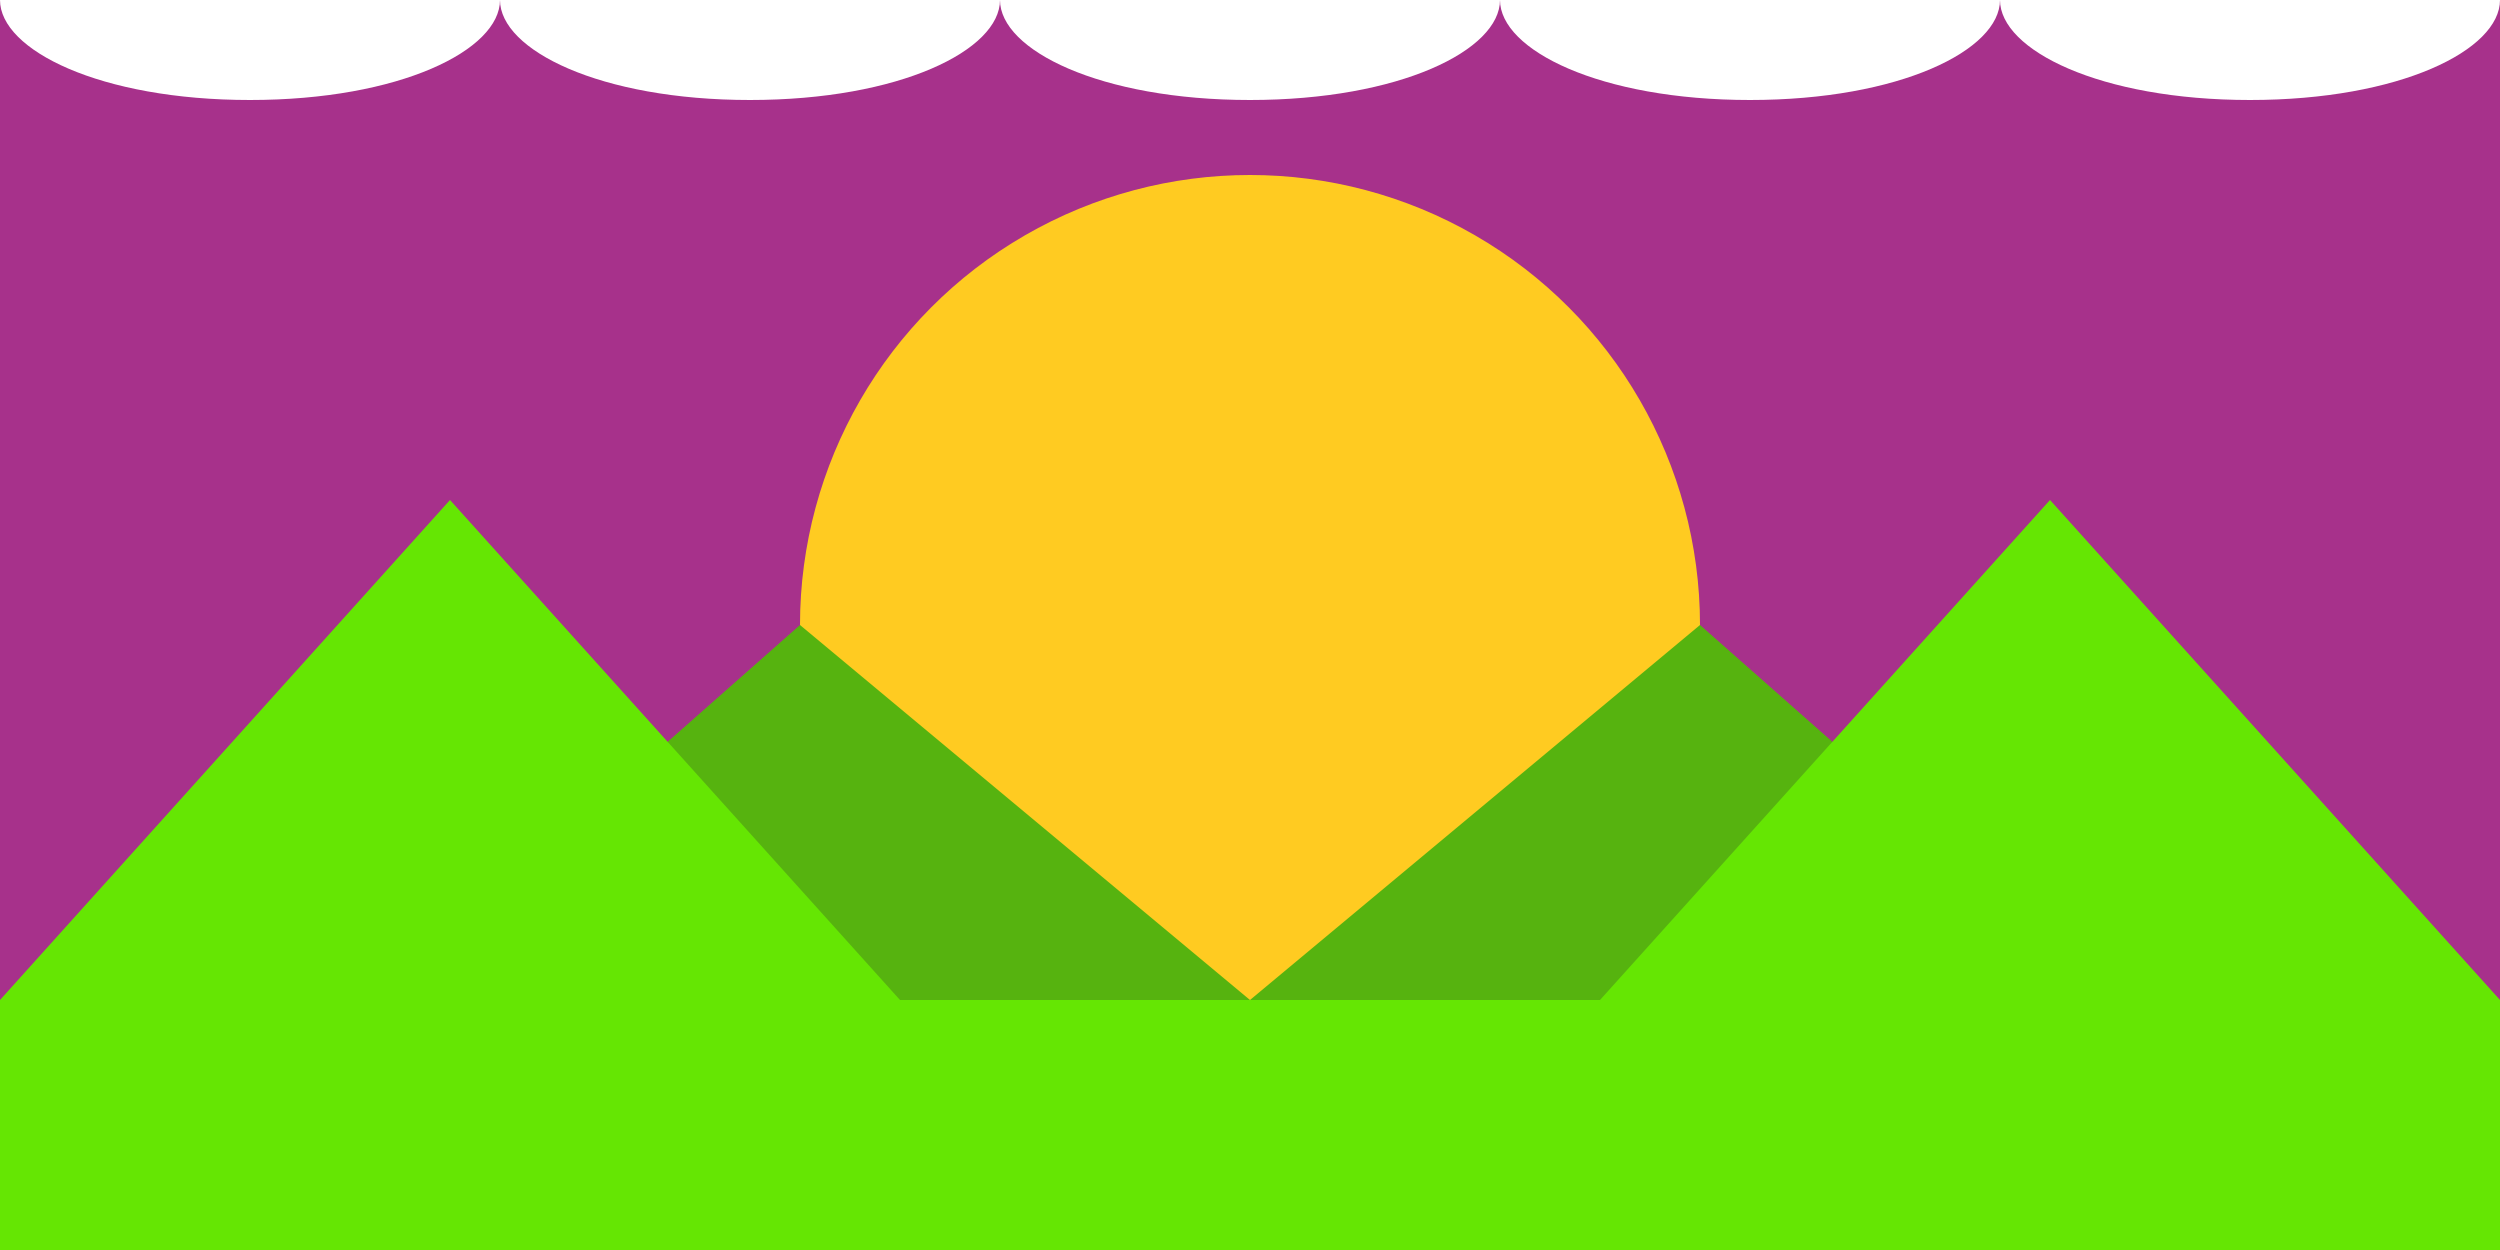
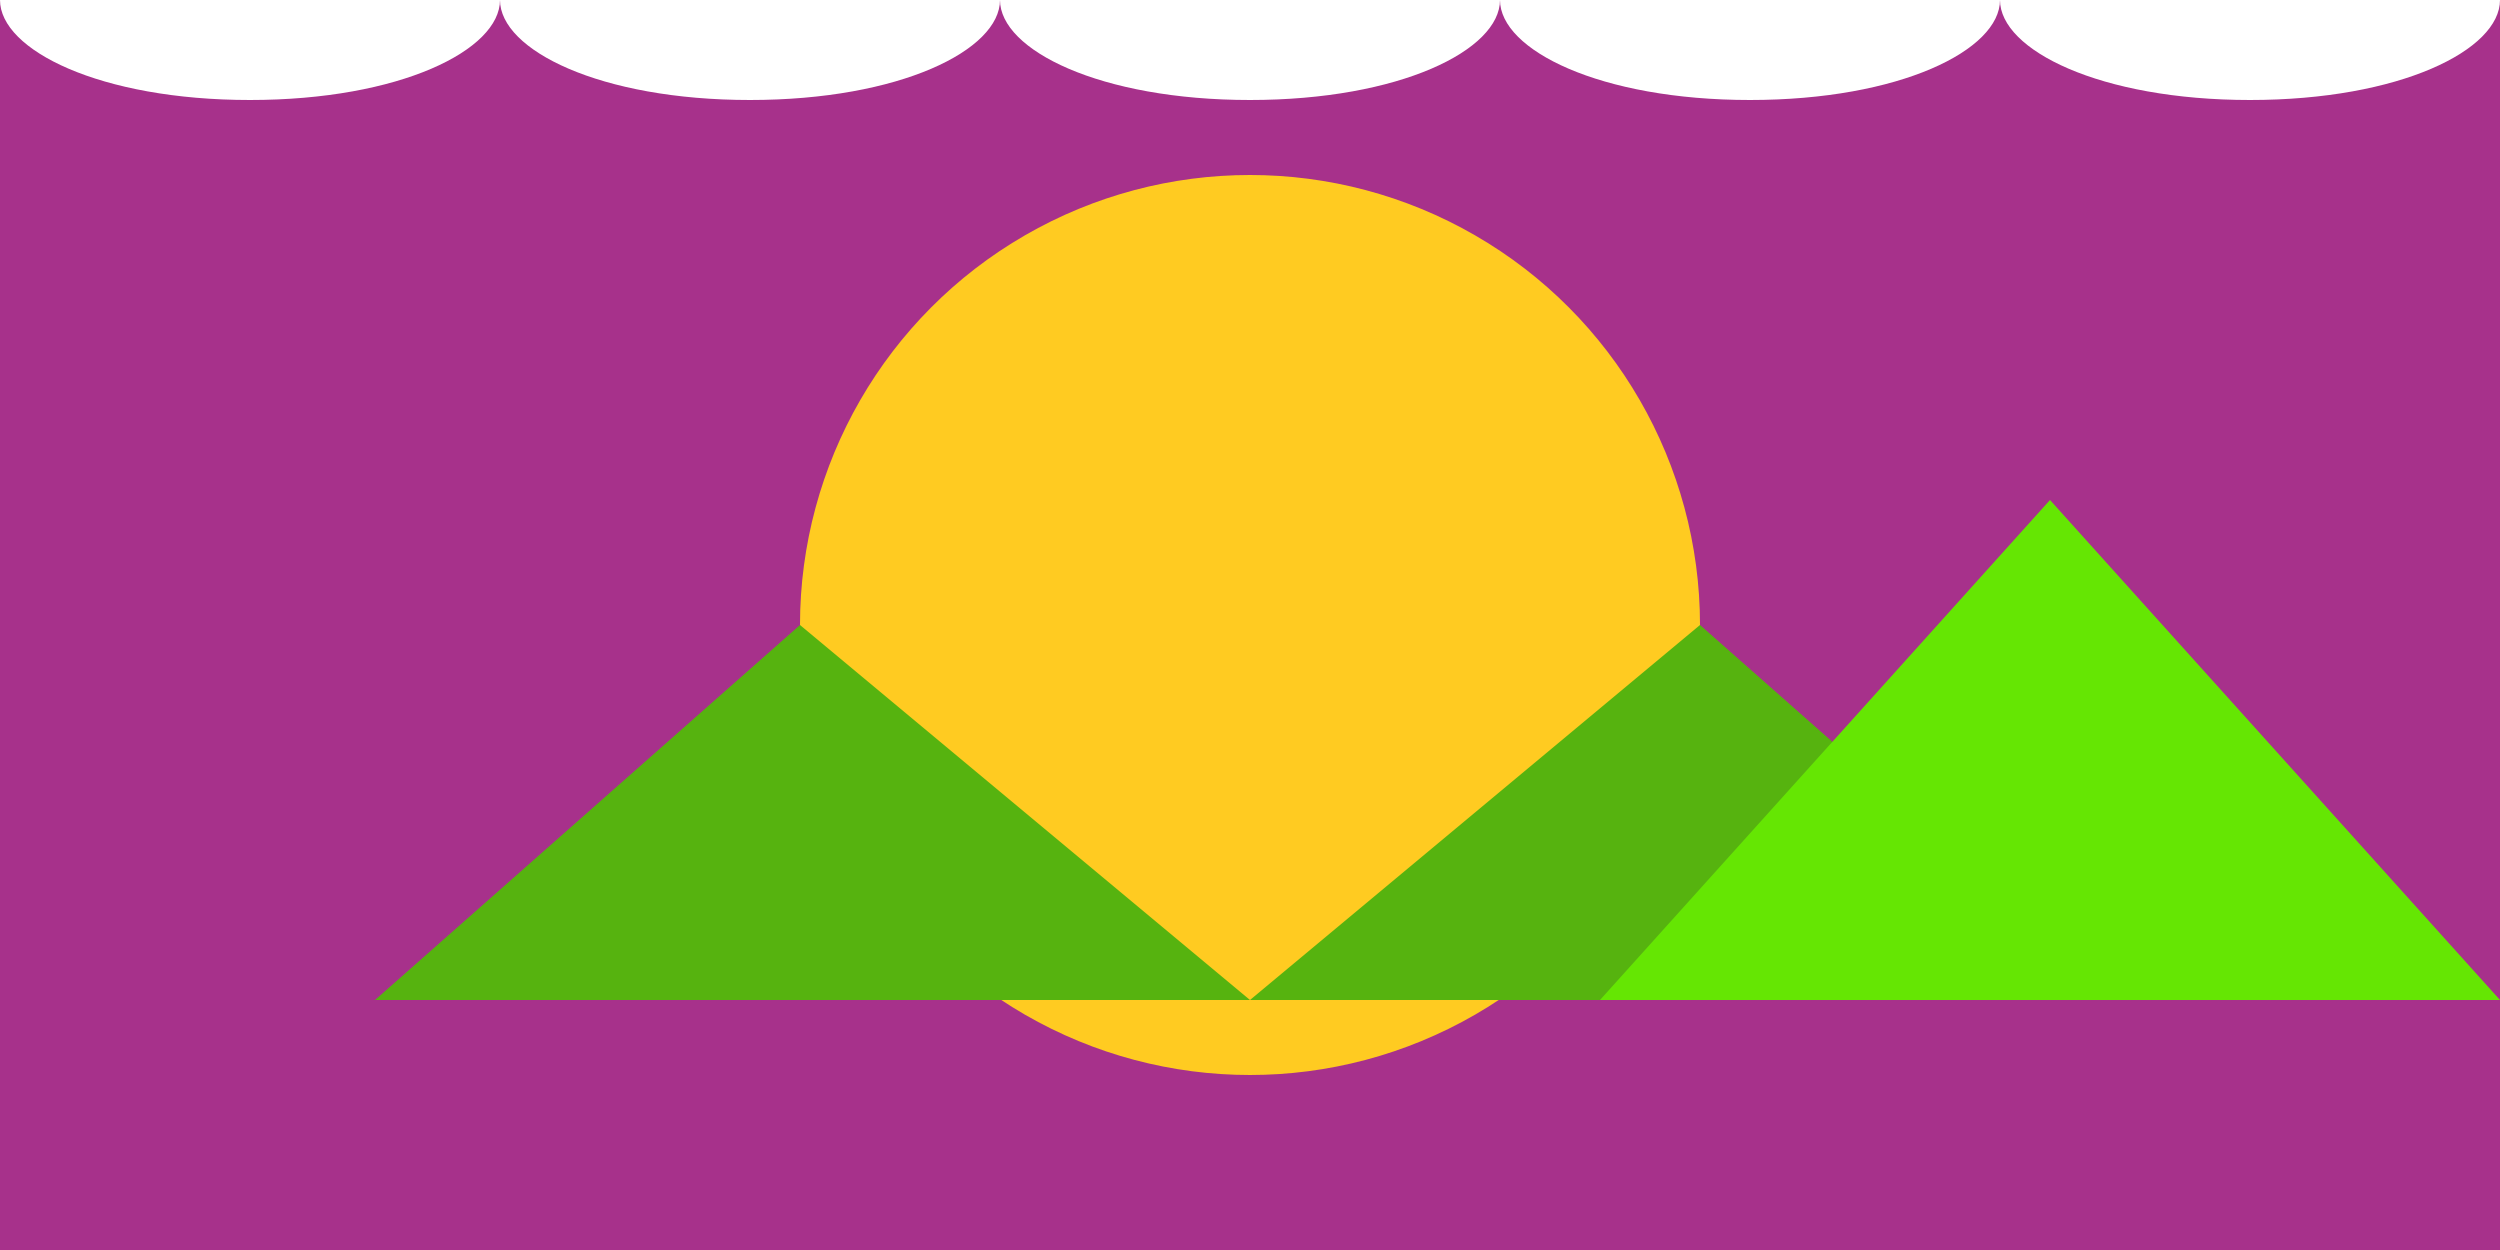
<svg xmlns="http://www.w3.org/2000/svg" height="250mm" viewBox="0 0 500 250" width="500mm">
  <path d="m0 0h500v250h-500z" fill="#a7318b" />
  <circle cx="250" cy="125" fill="#ffcb21" r="90" />
-   <path d="m0 200h500v50h-500z" fill="#65e603" />
+   <path d="m0 200h500h-500z" fill="#65e603" />
  <path d="m250 200 90-75 85 75z" fill="#56b30f" />
  <path d="m320 200 90-100 90 100z" fill="#65e603" />
  <path d="m400 0c0 10 20 20 50 20s50-10 50-20zm-100 0c0 10 20 20 50 20s50-10 50-20zm-100 0c0 10 20 20 50 20s50-10 50-20zm-100 0c0 10 20 20 50 20s50-10 50-20zm-100 0c0 10 20 20 50 20s50-10 50-20z" fill="#fff" />
  <path d="m250 200-90-75-85 75z" fill="#56b30f" />
-   <path d="m180 200-90-100-90 100z" fill="#65e603" />
</svg>